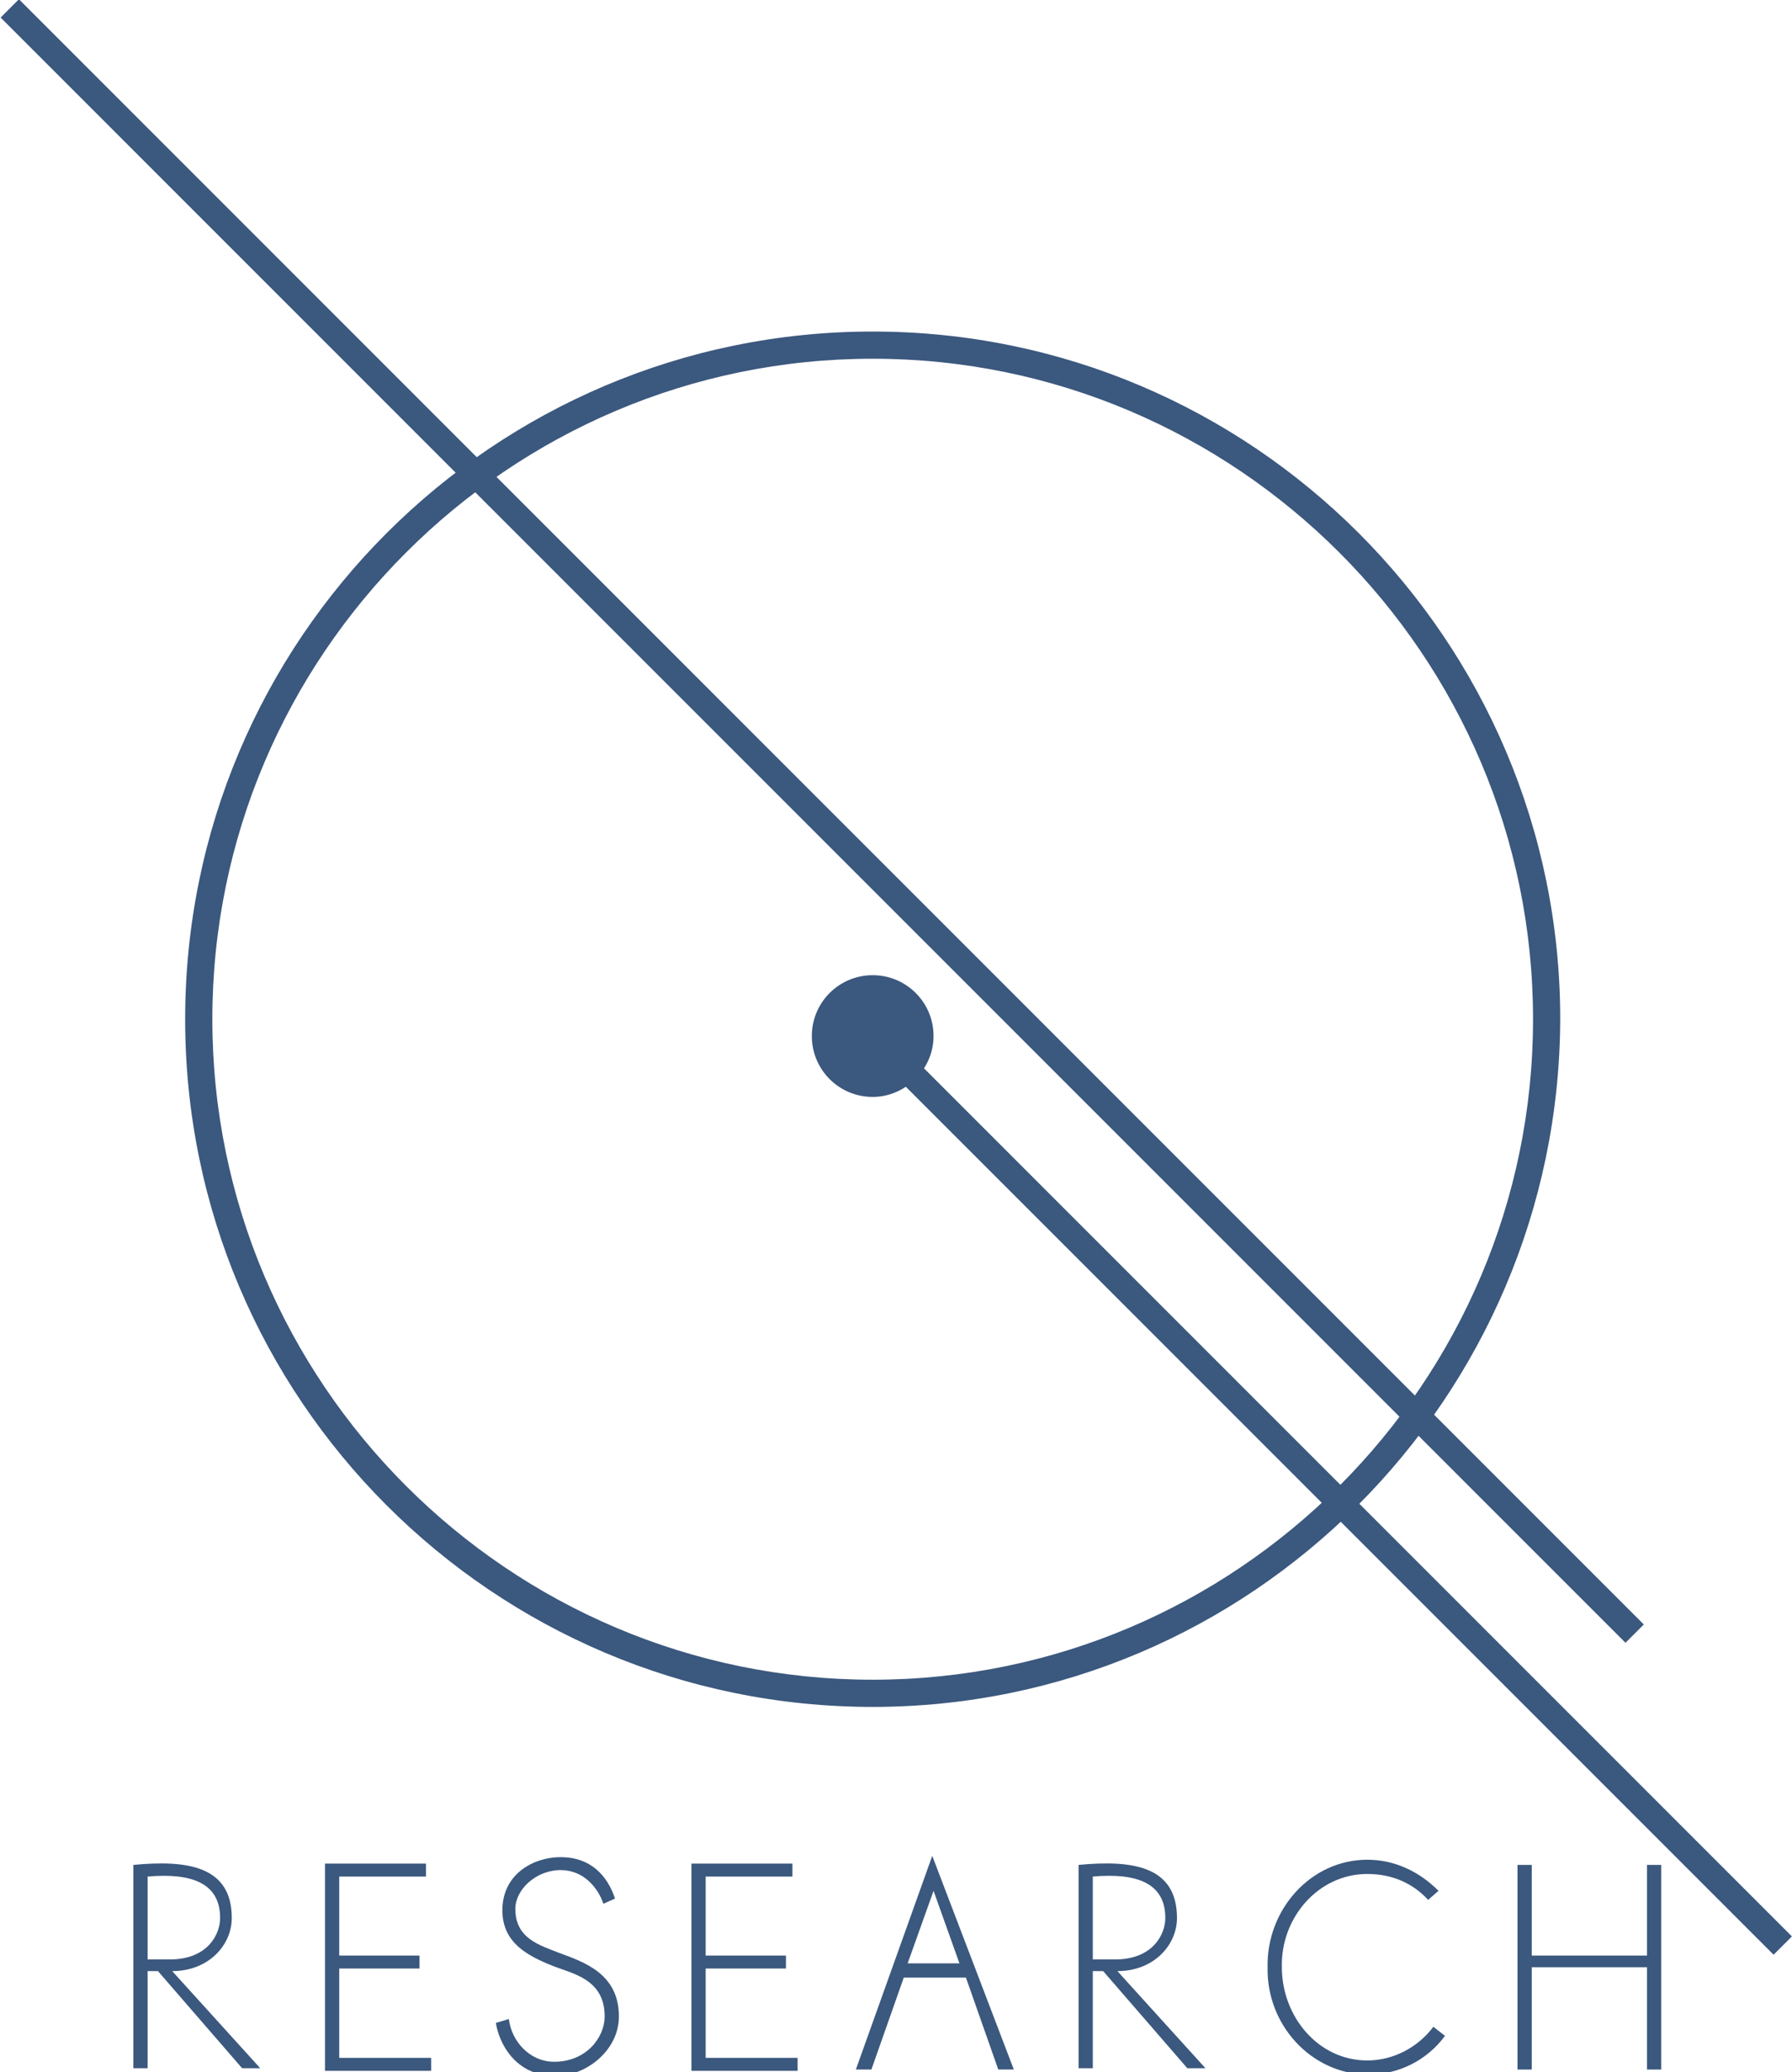
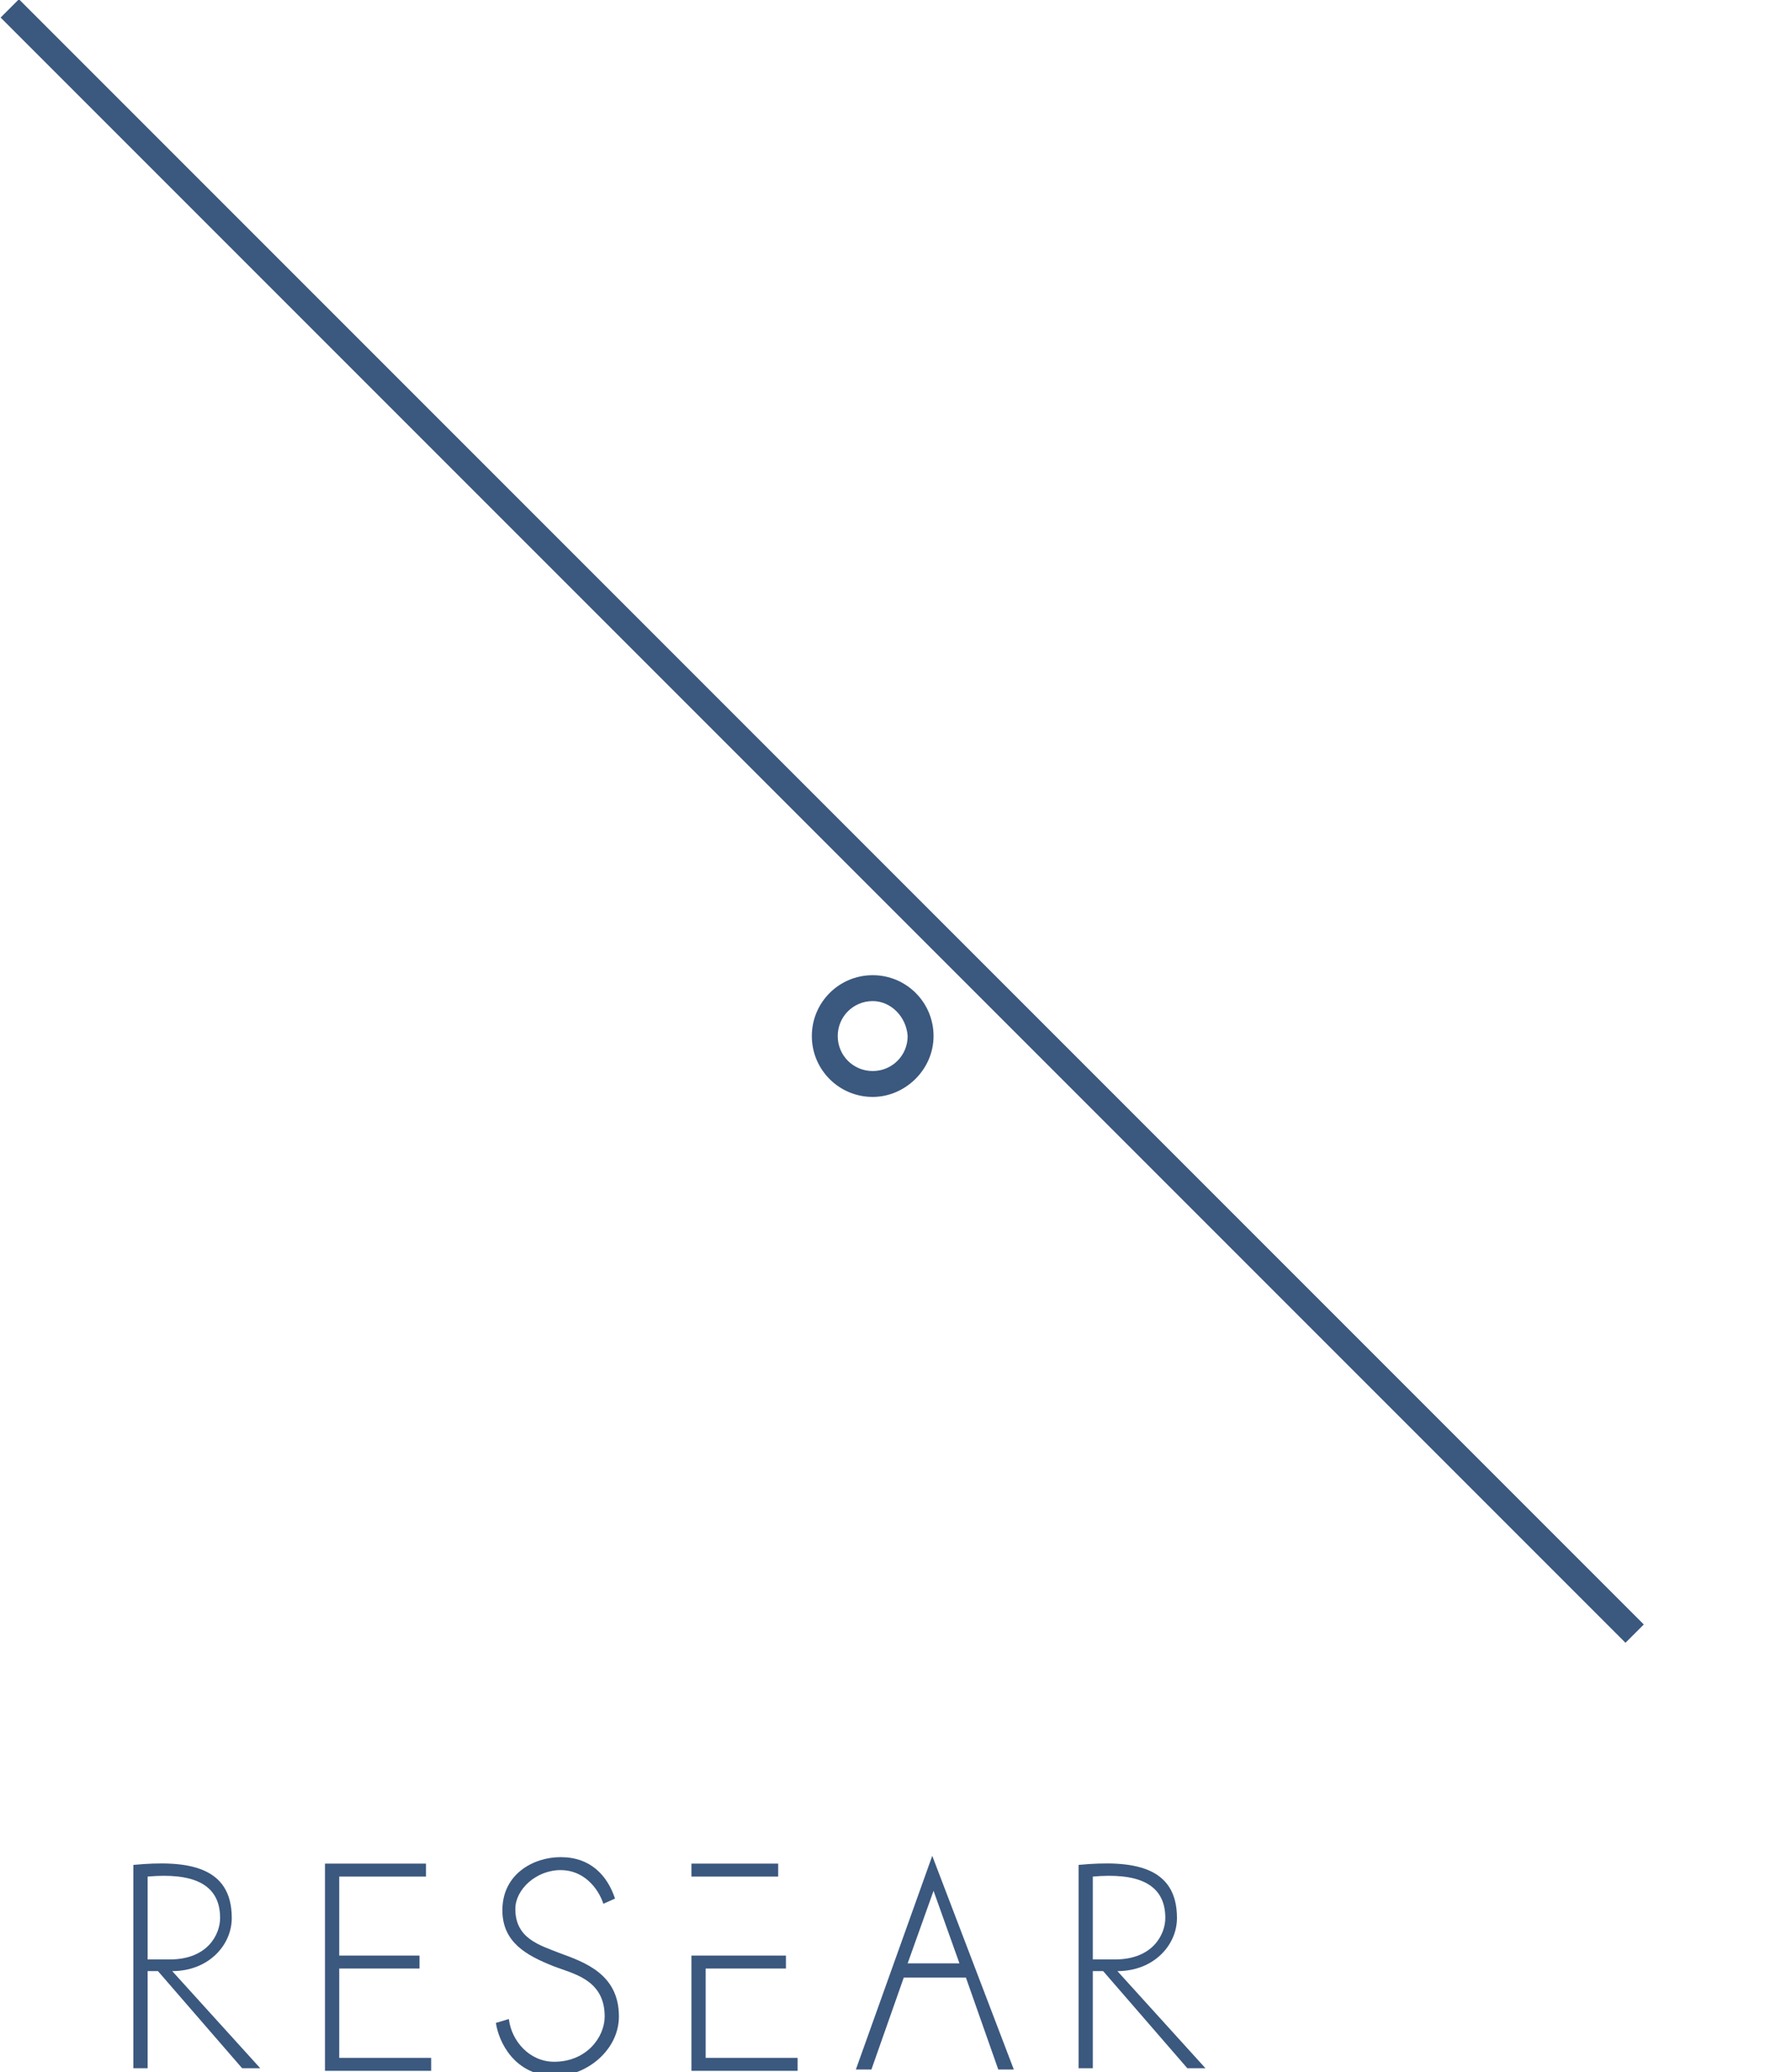
<svg xmlns="http://www.w3.org/2000/svg" version="1.1" id="Layer_1" x="0px" y="0px" width="138.4px" height="160px" viewBox="0 0 138.4 160" style="enable-background:new 0 0 138.4 160;" xml:space="preserve">
  <g id="XMLID_108_">
    <g id="XMLID_118_">
-       <path id="XMLID_119_" style="fill:#3B587E;" d="M67.4,131.8c-29.3,0-53.1-23.8-53.1-53.1c0-29.3,23.8-53.1,53.1-53.1    s53.1,23.8,53.1,53.1C120.4,108,96.6,131.8,67.4,131.8z M67.4,27.7c-28.1,0-51,22.9-51,51c0,28.1,22.9,51,51,51    c28.1,0,51-22.9,51-51C118.4,50.6,95.5,27.7,67.4,27.7z" />
-     </g>
+       </g>
    <g id="XMLID_113_">
-       <circle id="XMLID_117_" style="fill:#3B587E;" cx="67.4" cy="80" r="3.7" />
      <path id="XMLID_114_" style="fill:#3B587E;" d="M67.4,84.7c-2.6,0-4.7-2.1-4.7-4.7c0-2.6,2.1-4.7,4.7-4.7s4.7,2.1,4.7,4.7    C72.1,82.6,69.9,84.7,67.4,84.7z M67.4,77.3c-1.5,0-2.7,1.2-2.7,2.7c0,1.5,1.2,2.7,2.7,2.7c1.5,0,2.7-1.2,2.7-2.7    C70,78.5,68.8,77.3,67.4,77.3z" />
    </g>
    <g id="XMLID_111_">
      <rect id="XMLID_112_" x="-25.3" y="62.4" transform="matrix(0.707 0.707 -0.707 0.707 63.465 -26.288)" style="fill:#3B587E;" width="177.5" height="2" />
    </g>
    <g id="XMLID_109_">
-       <rect id="XMLID_110_" x="52.8" y="114.1" transform="matrix(0.707 0.707 -0.707 0.707 111.456 -38.753)" style="fill:#3B587E;" width="99.4" height="2" />
-     </g>
+       </g>
  </g>
  <g id="XMLID_88_">
    <path id="XMLID_105_" style="fill:#3B587E;" d="M11.4,152.2v7.5h-1.1V144c4.2-0.4,7.6,0.1,7.6,4.1c0,2.1-1.8,4.1-4.6,4.1l6.8,7.5   h-1.4l-6.5-7.5H11.4z M11.4,151.3h1.7c3,0,3.9-2,3.9-3.2c0-2.7-2.2-3.5-5.6-3.2V151.3z" />
    <path id="XMLID_103_" style="fill:#3B587E;" d="M26.2,151h6.2v1h-6.2v6.9h7.1v1h-7.1h-1.1v-1V152v-1v-6.1v-1h1.1h6.7v1h-6.7V151z" />
    <path id="XMLID_101_" style="fill:#3B587E;" d="M46.6,147c-0.4-1.2-1.5-2.6-3.3-2.6c-1.9,0-3.5,1.5-3.5,3c0,2.3,1.9,2.8,3.4,3.4   c1.9,0.7,4.6,1.6,4.6,4.9c0,2.6-2.5,4.6-4.9,4.6c-3.2,0-4.4-2.7-4.6-4.1l1-0.3c0.2,1.7,1.6,3.3,3.5,3.3c2.5,0,3.9-1.9,3.9-3.5   c0-2.9-2.5-3.3-4-3.9c-2-0.8-3.9-1.8-3.9-4.3c0-2.8,2.4-4.1,4.5-4.1c2.3,0,3.6,1.4,4.2,3.2L46.6,147z" />
-     <path id="XMLID_99_" style="fill:#3B587E;" d="M54.5,151h6.2v1h-6.2v6.9h7.1v1h-7.1h-1.1v-1V152v-1v-6.1v-1h1.1h6.7v1h-6.7V151z" />
+     <path id="XMLID_99_" style="fill:#3B587E;" d="M54.5,151h6.2v1h-6.2v6.9h7.1v1h-7.1h-1.1v-1V152v-1v-6.1v-1h6.7v1h-6.7V151z" />
    <path id="XMLID_96_" style="fill:#3B587E;" d="M74.6,152.7h-4.8l-2.5,7.1h-1.2l5.9-16.5l6.3,16.5h-1.2L74.6,152.7z M72.1,146   l-2,5.6h4L72.1,146z" />
    <path id="XMLID_93_" style="fill:#3B587E;" d="M84.4,152.2v7.5h-1.1V144c4.2-0.4,7.6,0.1,7.6,4.1c0,2.1-1.8,4.1-4.6,4.1l6.8,7.5   h-1.4l-6.5-7.5H84.4z M84.4,151.3h1.7c3,0,3.9-2,3.9-3.2c0-2.7-2.2-3.5-5.6-3.2V151.3z" />
-     <path id="XMLID_91_" style="fill:#3B587E;" d="M105.6,160.2c-4.4-0.1-7.8-3.9-7.7-8.3c-0.1-4.4,3.3-8.3,7.7-8.3   c2.1,0,4,0.9,5.5,2.4l-0.8,0.7c-1.2-1.3-2.8-2-4.7-2c-3.8,0-6.7,3.4-6.6,7.2c0,3.8,2.8,7.2,6.6,7.2c2,0,3.9-1,5.1-2.6l0.9,0.7   C110.2,159.1,108,160.2,105.6,160.2z" />
-     <path id="XMLID_89_" style="fill:#3B587E;" d="M118.3,151h8.9v-7h1.1v15.8h-1.1v-7.9h-8.9v7.9h-1.1V144h1.1V151z" />
  </g>
</svg>